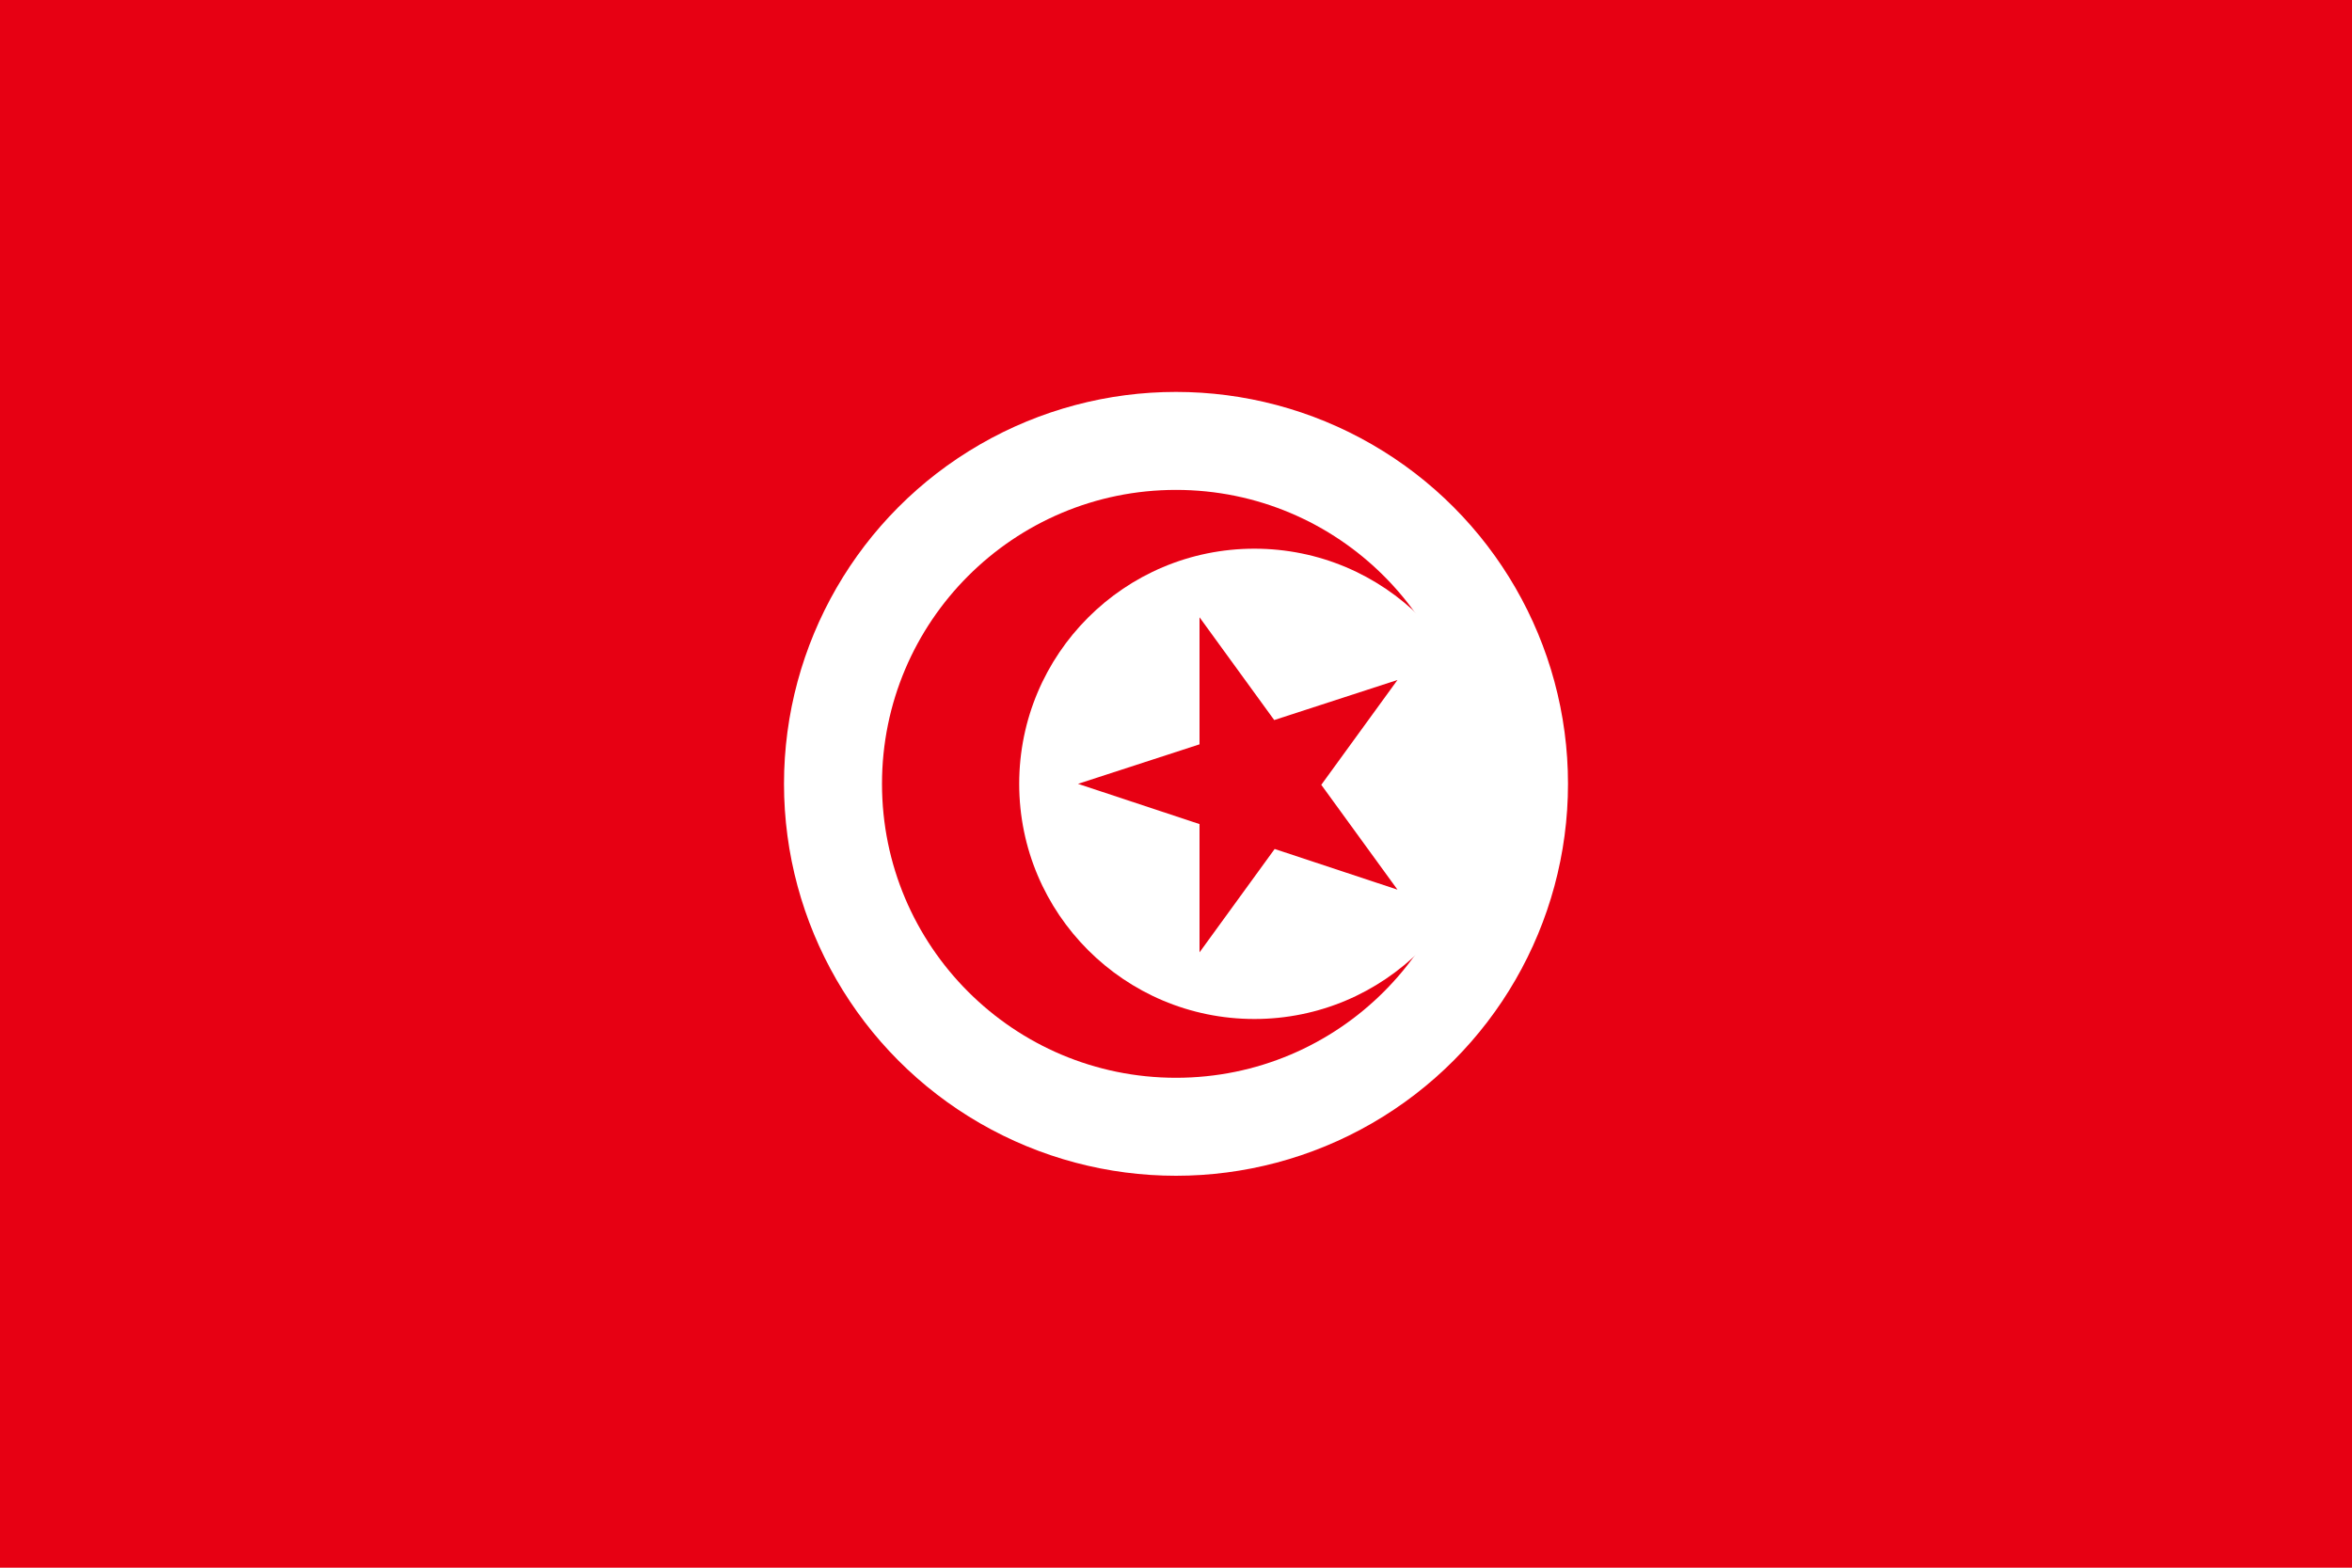
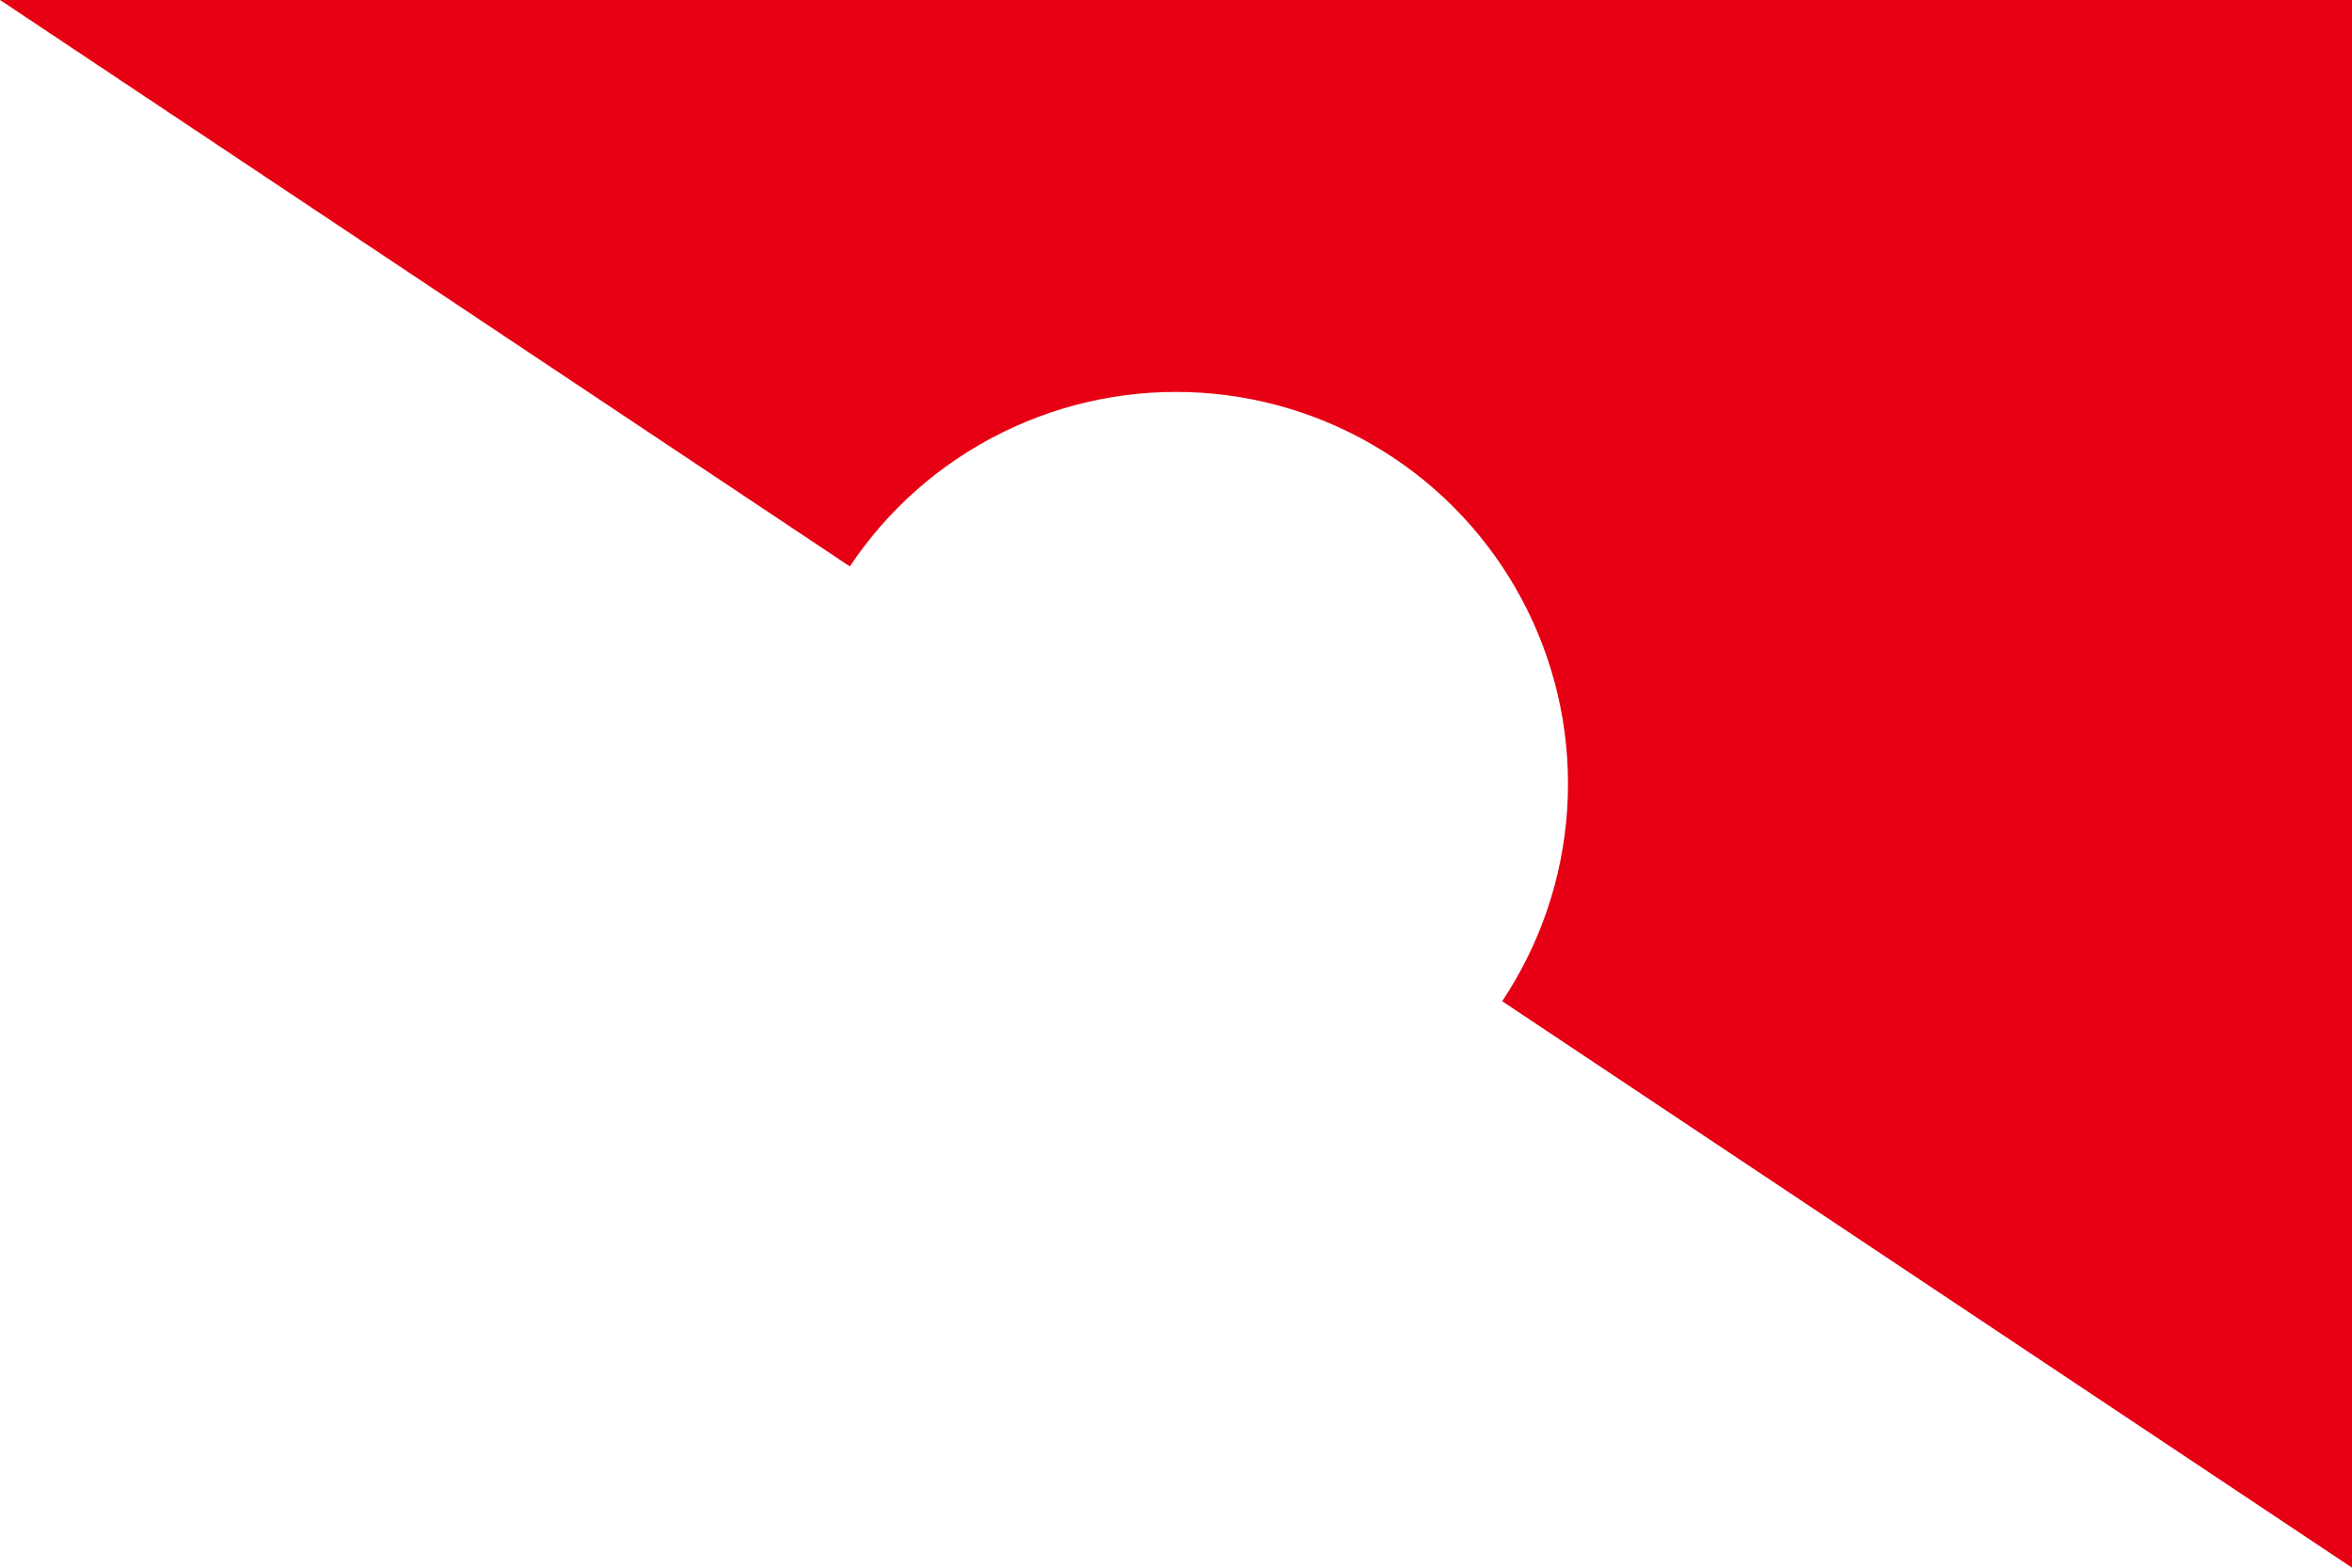
<svg xmlns="http://www.w3.org/2000/svg" fill="#e70013" height="800" viewBox="-60 -40 120 80" width="1200">
-   <path d="m-60-40h120v80h-120z" />
+   <path d="m-60-40h120v80z" />
  <circle fill="#fff" r="20" />
-   <circle r="15" />
-   <circle cx="4" fill="#fff" r="12" />
-   <path d="m-5 0 16.3-5.3-10.1 13.9v-17.1l10.1 13.9z" />
</svg>